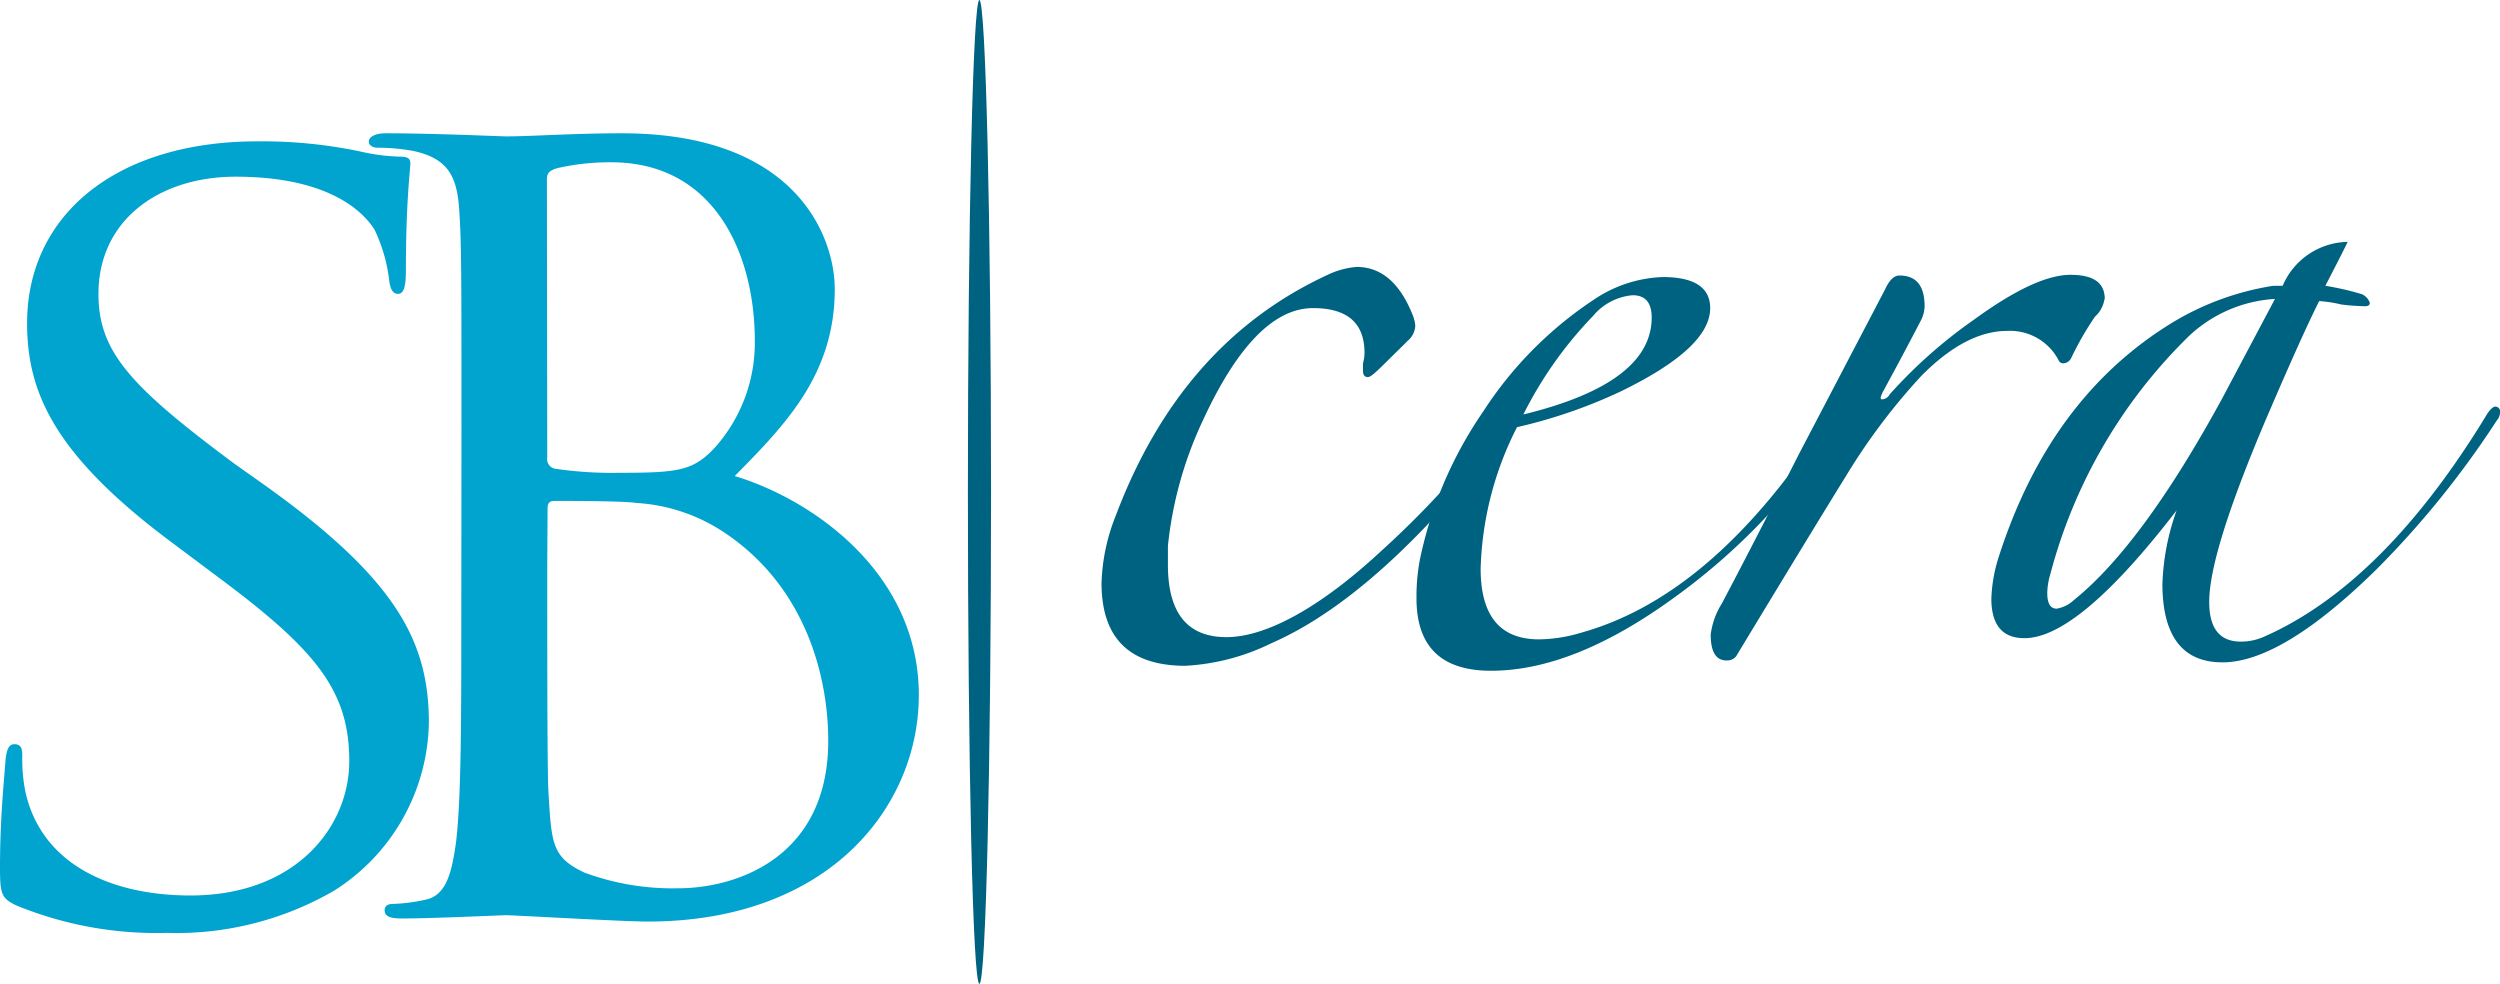
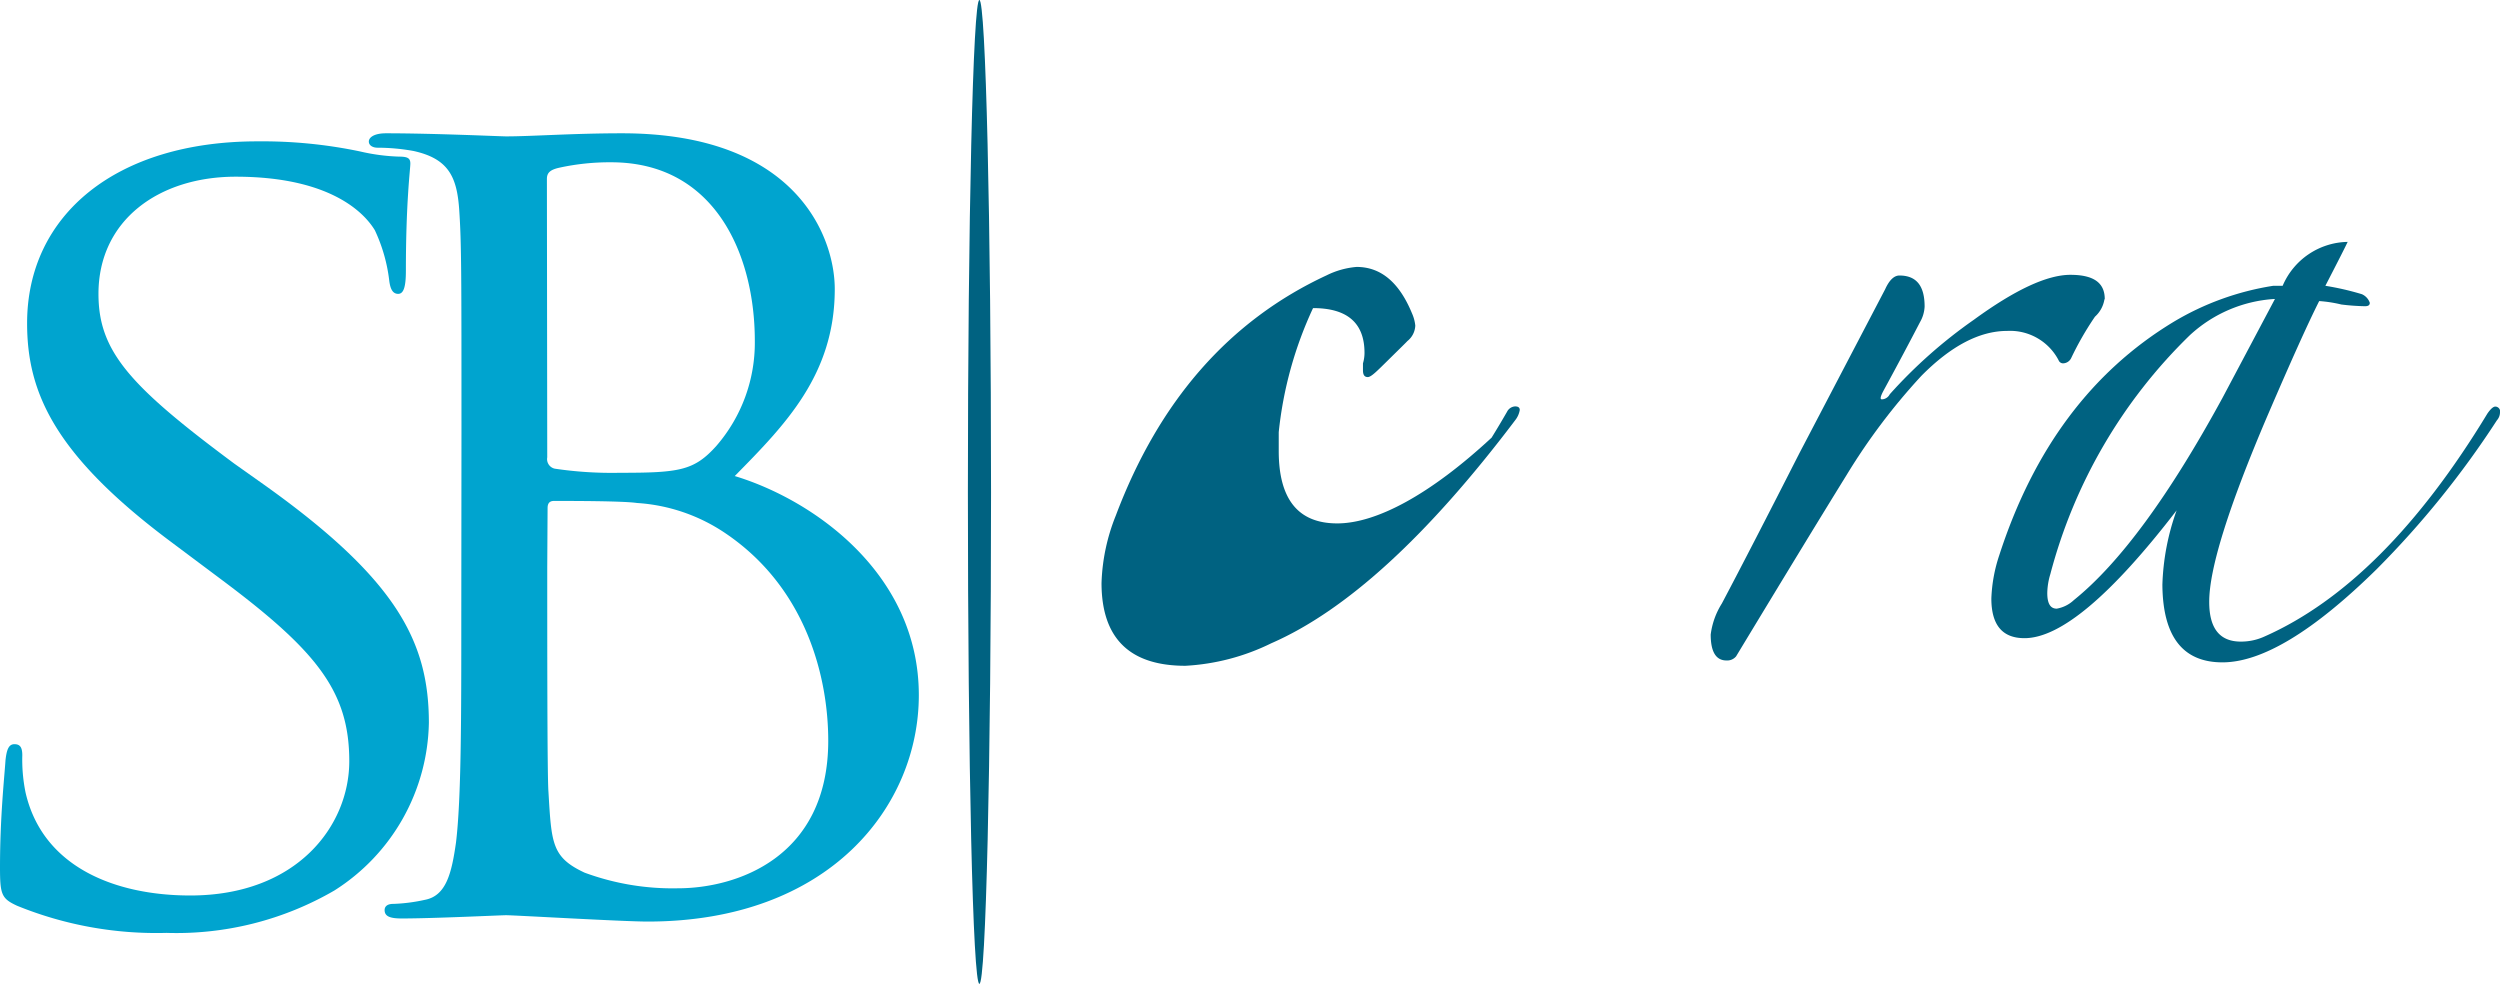
<svg xmlns="http://www.w3.org/2000/svg" id="Layer_1" data-name="Layer 1" viewBox="0 0 145.73 57.35">
  <defs>
    <style>.cls-1{fill:#00a4cf;}.cls-2{fill:#006281;}</style>
  </defs>
  <title>logo</title>
  <path class="cls-1" d="M1,52.8c-.91-.42-1-.65-1-2.24,0-2.94.26-5.3.32-6.24.07-.65.2-.94.52-.94s.46.17.46.65a9.57,9.57,0,0,0,.19,2.17c1,4.36,5.25,6,9.6,6,6.22,0,9.27-4.06,9.27-7.83,0-4.06-1.88-6.42-7.46-10.59L10,31.61c-6.87-5.12-8.42-8.77-8.42-12.77,0-6.3,5.18-10.6,13.42-10.6a27.73,27.73,0,0,1,6,.59,11.48,11.48,0,0,0,2.27.3c.52,0,.65.11.65.41s-.26,2.23-.26,6.24c0,.94-.13,1.35-.45,1.35s-.46-.29-.52-.77a9.48,9.48,0,0,0-.84-2.94c-.39-.64-2.14-3.12-8.11-3.12-4.47,0-8,2.53-8,6.83,0,3.35,1.81,5.36,7.91,9.89l1.82,1.29C23.14,33.79,25,37.43,25,42.14a11.82,11.82,0,0,1-5.51,9.77,18.33,18.33,0,0,1-9.79,2.47A21.52,21.52,0,0,1,1,52.8" />
  <path class="cls-1" d="M26.9,25.33c0-9.45,0-11.14-.13-13.08s-.62-3-2.67-3.45A11.88,11.88,0,0,0,22,8.61c-.25,0-.5-.12-.5-.36s.31-.48,1-.48c2.79,0,6.7.18,7,.18,1.49,0,3.91-.18,6.76-.18,10.17,0,12.4,6.05,12.4,9.08,0,5-2.91,7.93-5.83,10.9,4.59,1.39,10.73,5.69,10.73,12.77,0,6.48-5.21,13.2-15.81,13.2-1.43,0-7.75-.37-8.25-.37-.31,0-4.22.19-6.08.19-.68,0-1-.12-1-.49,0-.18.12-.36.5-.36a10,10,0,0,0,1.86-.24c1.24-.24,1.55-1.58,1.8-3.33.31-2.55.31-7.33.31-13.14Zm5,1.33a.57.57,0,0,0,.44.66,22.61,22.61,0,0,0,3.78.24c3.48,0,4.34-.12,5.64-1.57A9.18,9.18,0,0,0,44,19.87c0-5-2.3-10.41-8.37-10.41a13.7,13.7,0,0,0-3,.31c-.56.12-.75.3-.75.66Zm0,6.42c0,4.66,0,12.16.07,13.07.18,3,.18,3.82,2.11,4.72a14.82,14.82,0,0,0,5.45.91c3.35,0,8.75-1.75,8.75-8.6,0-3.63-1.24-8.89-6-12.1a10.35,10.35,0,0,0-5.15-1.76c-.8-.12-3.9-.12-4.83-.12-.25,0-.38.12-.38.42Z" />
-   <path class="cls-2" d="M88.59,23.9a1.3,1.3,0,0,1-.27.6q-7.66,10.14-14.22,13a12.87,12.87,0,0,1-5,1.31q-4.89,0-4.89-4.83a11.45,11.45,0,0,1,.83-3.92Q68.83,20,77.33,16.05a4.82,4.82,0,0,1,1.75-.49c1.42,0,2.49.91,3.23,2.71a2.32,2.32,0,0,1,.19.71,1.21,1.21,0,0,1-.46.9c-.06.07-.44.44-1.11,1.1s-1,1-1.2,1-.28-.14-.28-.4v-.4a2.15,2.15,0,0,0,.09-.61c0-1.74-1-2.61-3-2.61q-3.42,0-6.46,6.63a22.59,22.59,0,0,0-2,7.23v1.1c0,2.81,1.13,4.22,3.41,4.22s5.42-1.68,9-5A54.72,54.72,0,0,0,87.85,24a.56.56,0,0,1,.47-.31q.27,0,.27.21" />
-   <path class="cls-2" d="M106.12,26.13a.62.62,0,0,1-.19.4,37.18,37.18,0,0,1-8.4,8.35c-3.88,2.81-7.41,4.22-10.62,4.22q-4.34,0-4.34-4.22a11.7,11.7,0,0,1,.19-2.22A23.72,23.72,0,0,1,86.45,24a22.39,22.39,0,0,1,6.47-6.54,7.63,7.63,0,0,1,4-1.31c1.85,0,2.77.61,2.77,1.81,0,1.55-1.72,3.15-5.16,4.83a29.46,29.46,0,0,1-6.1,2.11,19.26,19.26,0,0,0-2.12,8.25c0,2.75,1.13,4.12,3.41,4.12a8.91,8.91,0,0,0,2.49-.4q7.11-2,13.21-10.76a.53.53,0,0,1,.46-.3c.18,0,.28.1.28.3m-9.88-7.59c0-.88-.37-1.31-1.11-1.31a3.37,3.37,0,0,0-2.31,1.21,23.18,23.18,0,0,0-4.06,5.74q7.47-1.82,7.48-5.64" />
+   <path class="cls-2" d="M88.59,23.9a1.3,1.3,0,0,1-.27.6q-7.66,10.14-14.22,13a12.87,12.87,0,0,1-5,1.31q-4.89,0-4.89-4.83a11.45,11.45,0,0,1,.83-3.92Q68.83,20,77.33,16.05a4.82,4.82,0,0,1,1.75-.49c1.42,0,2.49.91,3.23,2.71a2.32,2.32,0,0,1,.19.71,1.21,1.21,0,0,1-.46.9c-.06.07-.44.44-1.11,1.1s-1,1-1.2,1-.28-.14-.28-.4v-.4a2.15,2.15,0,0,0,.09-.61c0-1.74-1-2.61-3-2.61a22.59,22.59,0,0,0-2,7.23v1.1c0,2.81,1.13,4.22,3.41,4.22s5.42-1.68,9-5A54.72,54.72,0,0,0,87.85,24a.56.56,0,0,1,.47-.31q.27,0,.27.21" />
  <path class="cls-2" d="M122.67,17.46a1.73,1.73,0,0,1-.55,1,17.84,17.84,0,0,0-1.39,2.42.54.54,0,0,1-.46.3A.28.28,0,0,1,120,21a3.19,3.19,0,0,0-3-1.71c-1.6,0-3.27.87-5,2.62a36.21,36.21,0,0,0-4.34,5.75q-2.13,3.44-6.46,10.6a.67.67,0,0,1-.56.24c-.61,0-.92-.5-.92-1.51a4.44,4.44,0,0,1,.65-1.81q1.65-3.12,4.52-8.76l5-9.56c.24-.53.52-.8.83-.8,1,0,1.47.61,1.47,1.81a2,2,0,0,1-.27.91c-.56,1.08-1.27,2.42-2.13,4-.18.34-.21.5-.09.5a.54.54,0,0,0,.46-.3,28.39,28.39,0,0,1,4.9-4.34c2.4-1.75,4.27-2.62,5.63-2.62s2,.47,2,1.41" />
  <path class="cls-2" d="M145.73,24a.71.71,0,0,1-.18.5,53.65,53.65,0,0,1-7,8.67q-5.53,5.44-9,5.44t-3.5-4.53a14,14,0,0,1,.83-4.33q-5.73,7.45-8.87,7.45c-1.29,0-1.93-.77-1.93-2.31a8.9,8.9,0,0,1,.46-2.52q3-9.27,10.15-13.6a16.14,16.14,0,0,1,5.82-2.11h.55a4.2,4.2,0,0,1,3.79-2.56c-.12.26-.55,1.11-1.3,2.56a16,16,0,0,1,2.13.49.85.85,0,0,1,.46.5c0,.14-.09.2-.28.2a13.08,13.08,0,0,1-1.38-.1,7.68,7.68,0,0,0-1.29-.2c-.68,1.35-1.67,3.56-3,6.65q-3.42,8-3.41,10.89c0,1.54.61,2.31,1.84,2.31a3.28,3.28,0,0,0,1.39-.3Q139,34,145,24.1c.19-.27.34-.4.46-.4s.28.1.28.3m-13.2-6.57a8,8,0,0,0-4.89,2.11,30.09,30.09,0,0,0-8.13,13.92,4,4,0,0,0-.18,1.11c0,.61.18.91.55.91a1.94,1.94,0,0,0,1-.5q4-3.22,8.67-11.8l3.05-5.75Z" />
  <path class="cls-2" d="M57.77,28.68c0,15.83-.3,28.67-.68,28.67s-.67-12.84-.67-28.67S56.72,0,57.09,0s.68,12.84.68,28.68" />
</svg>